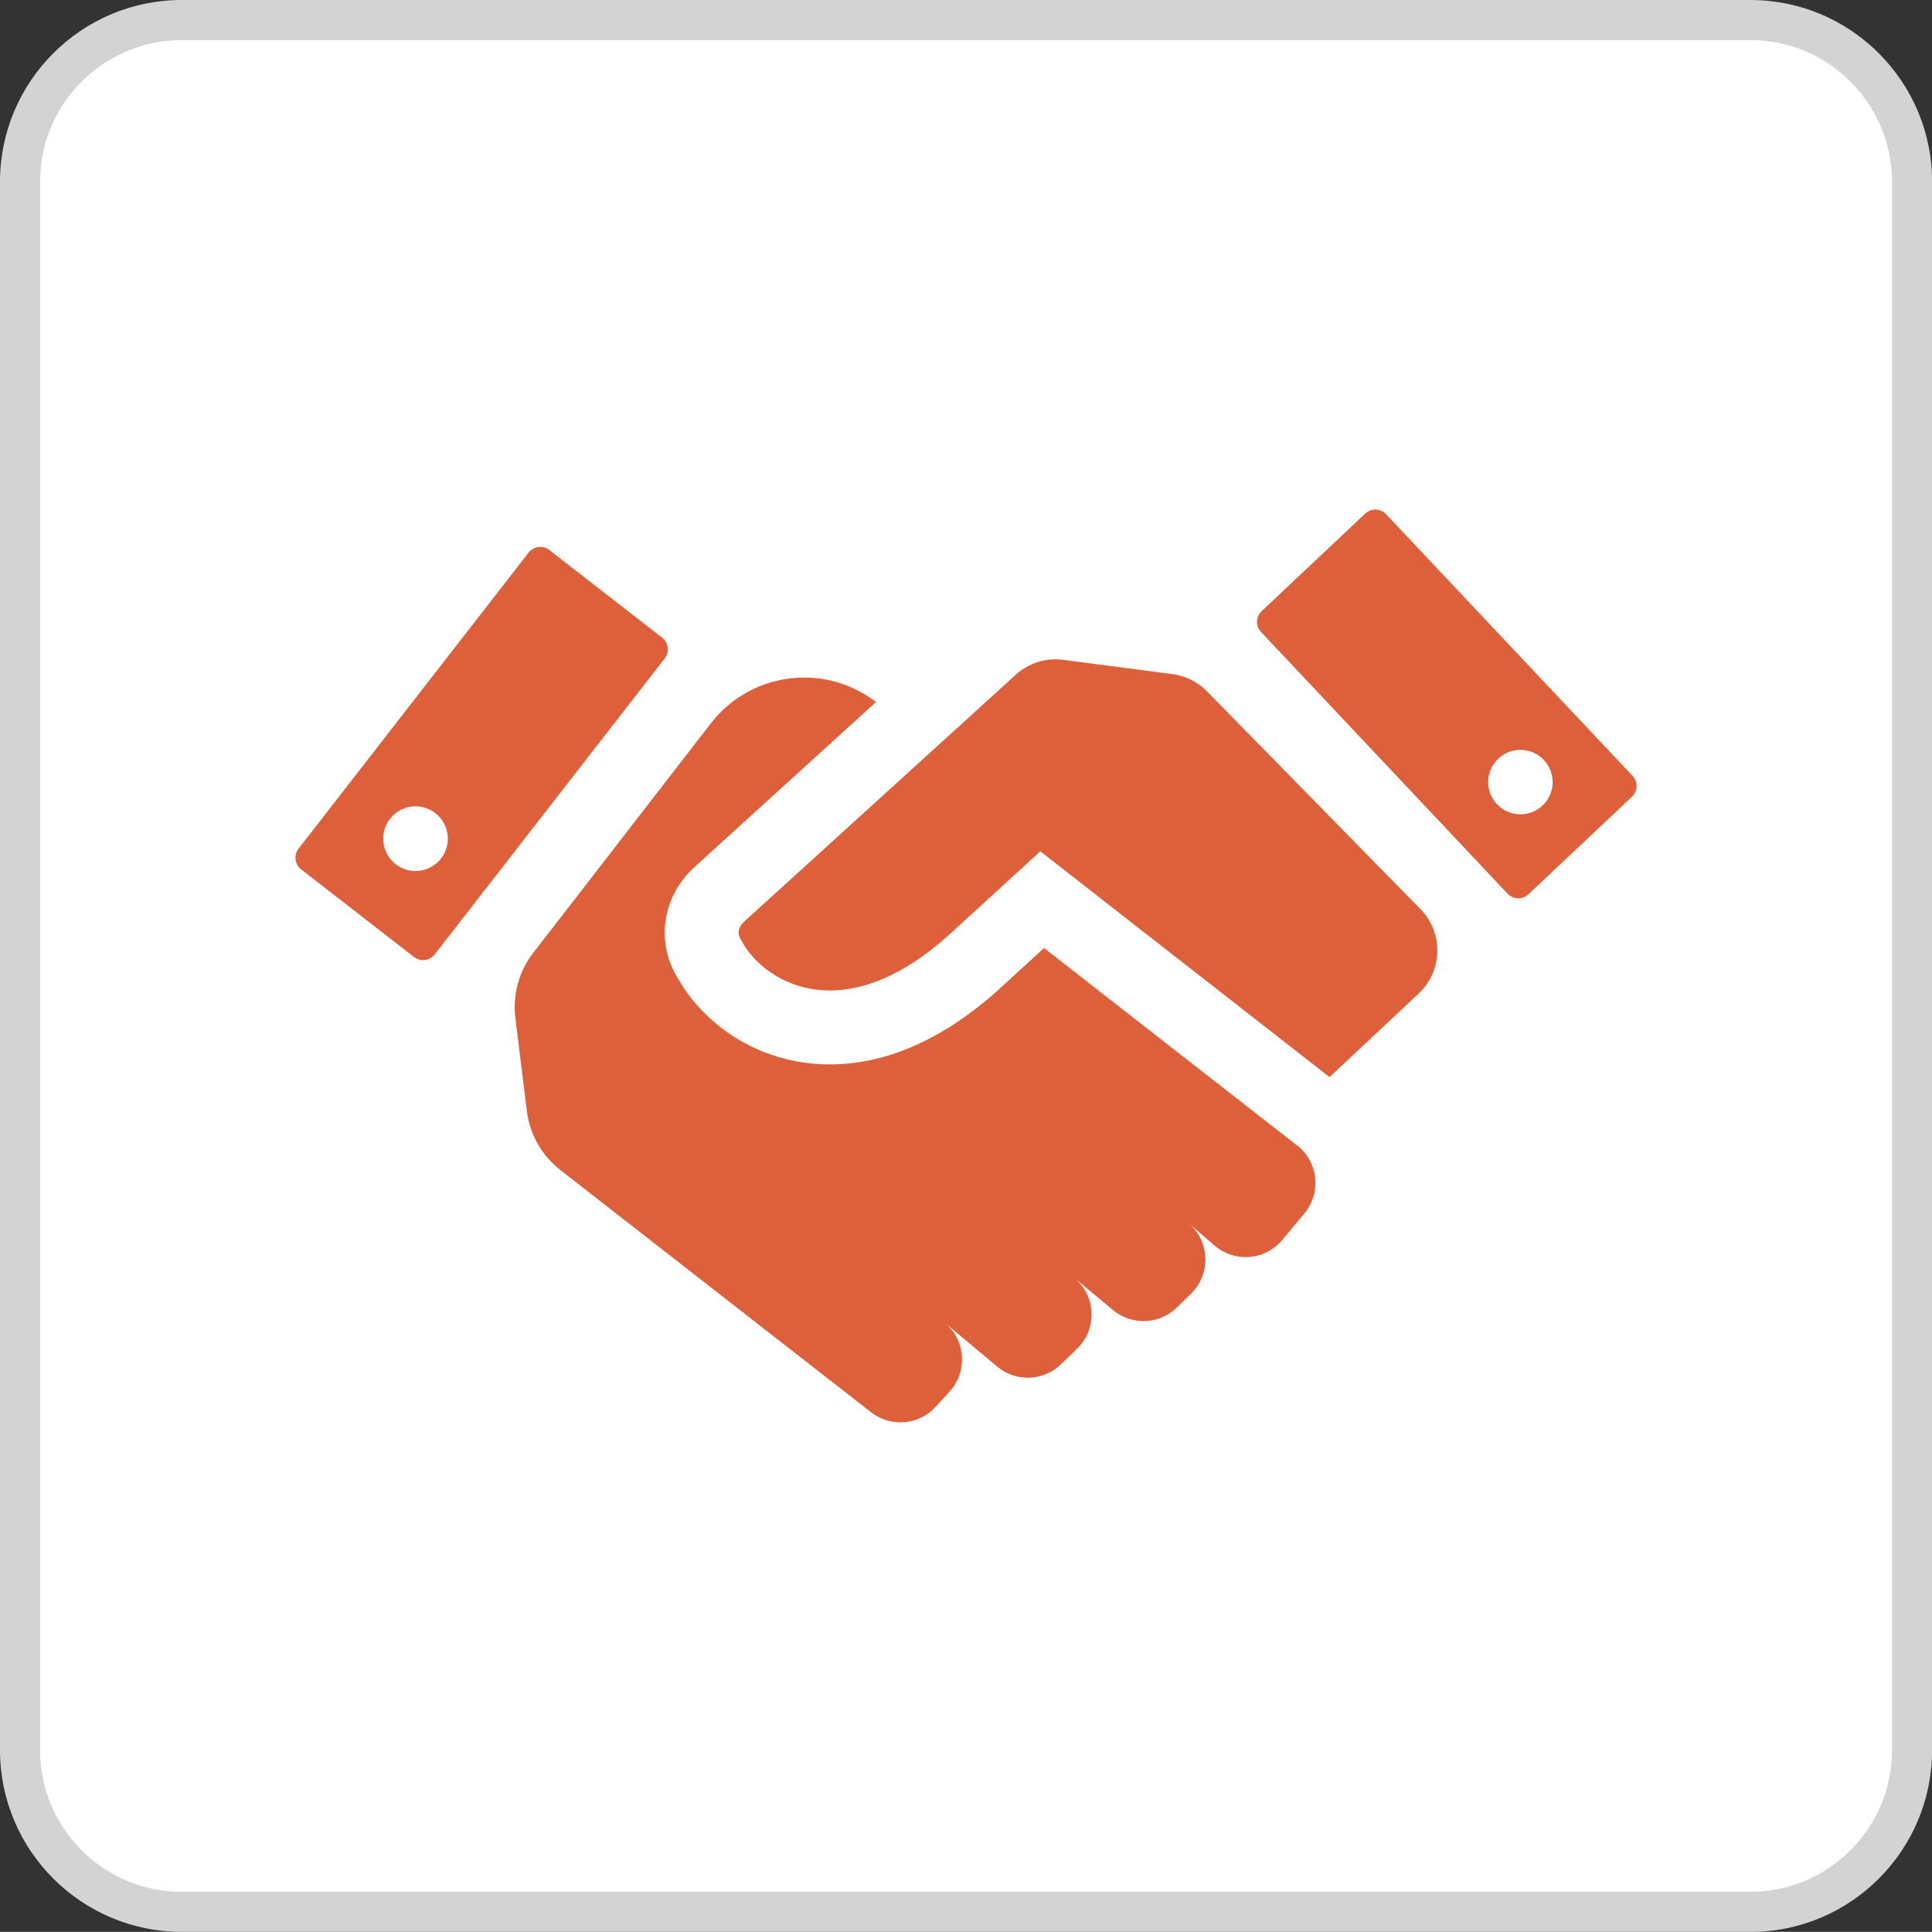
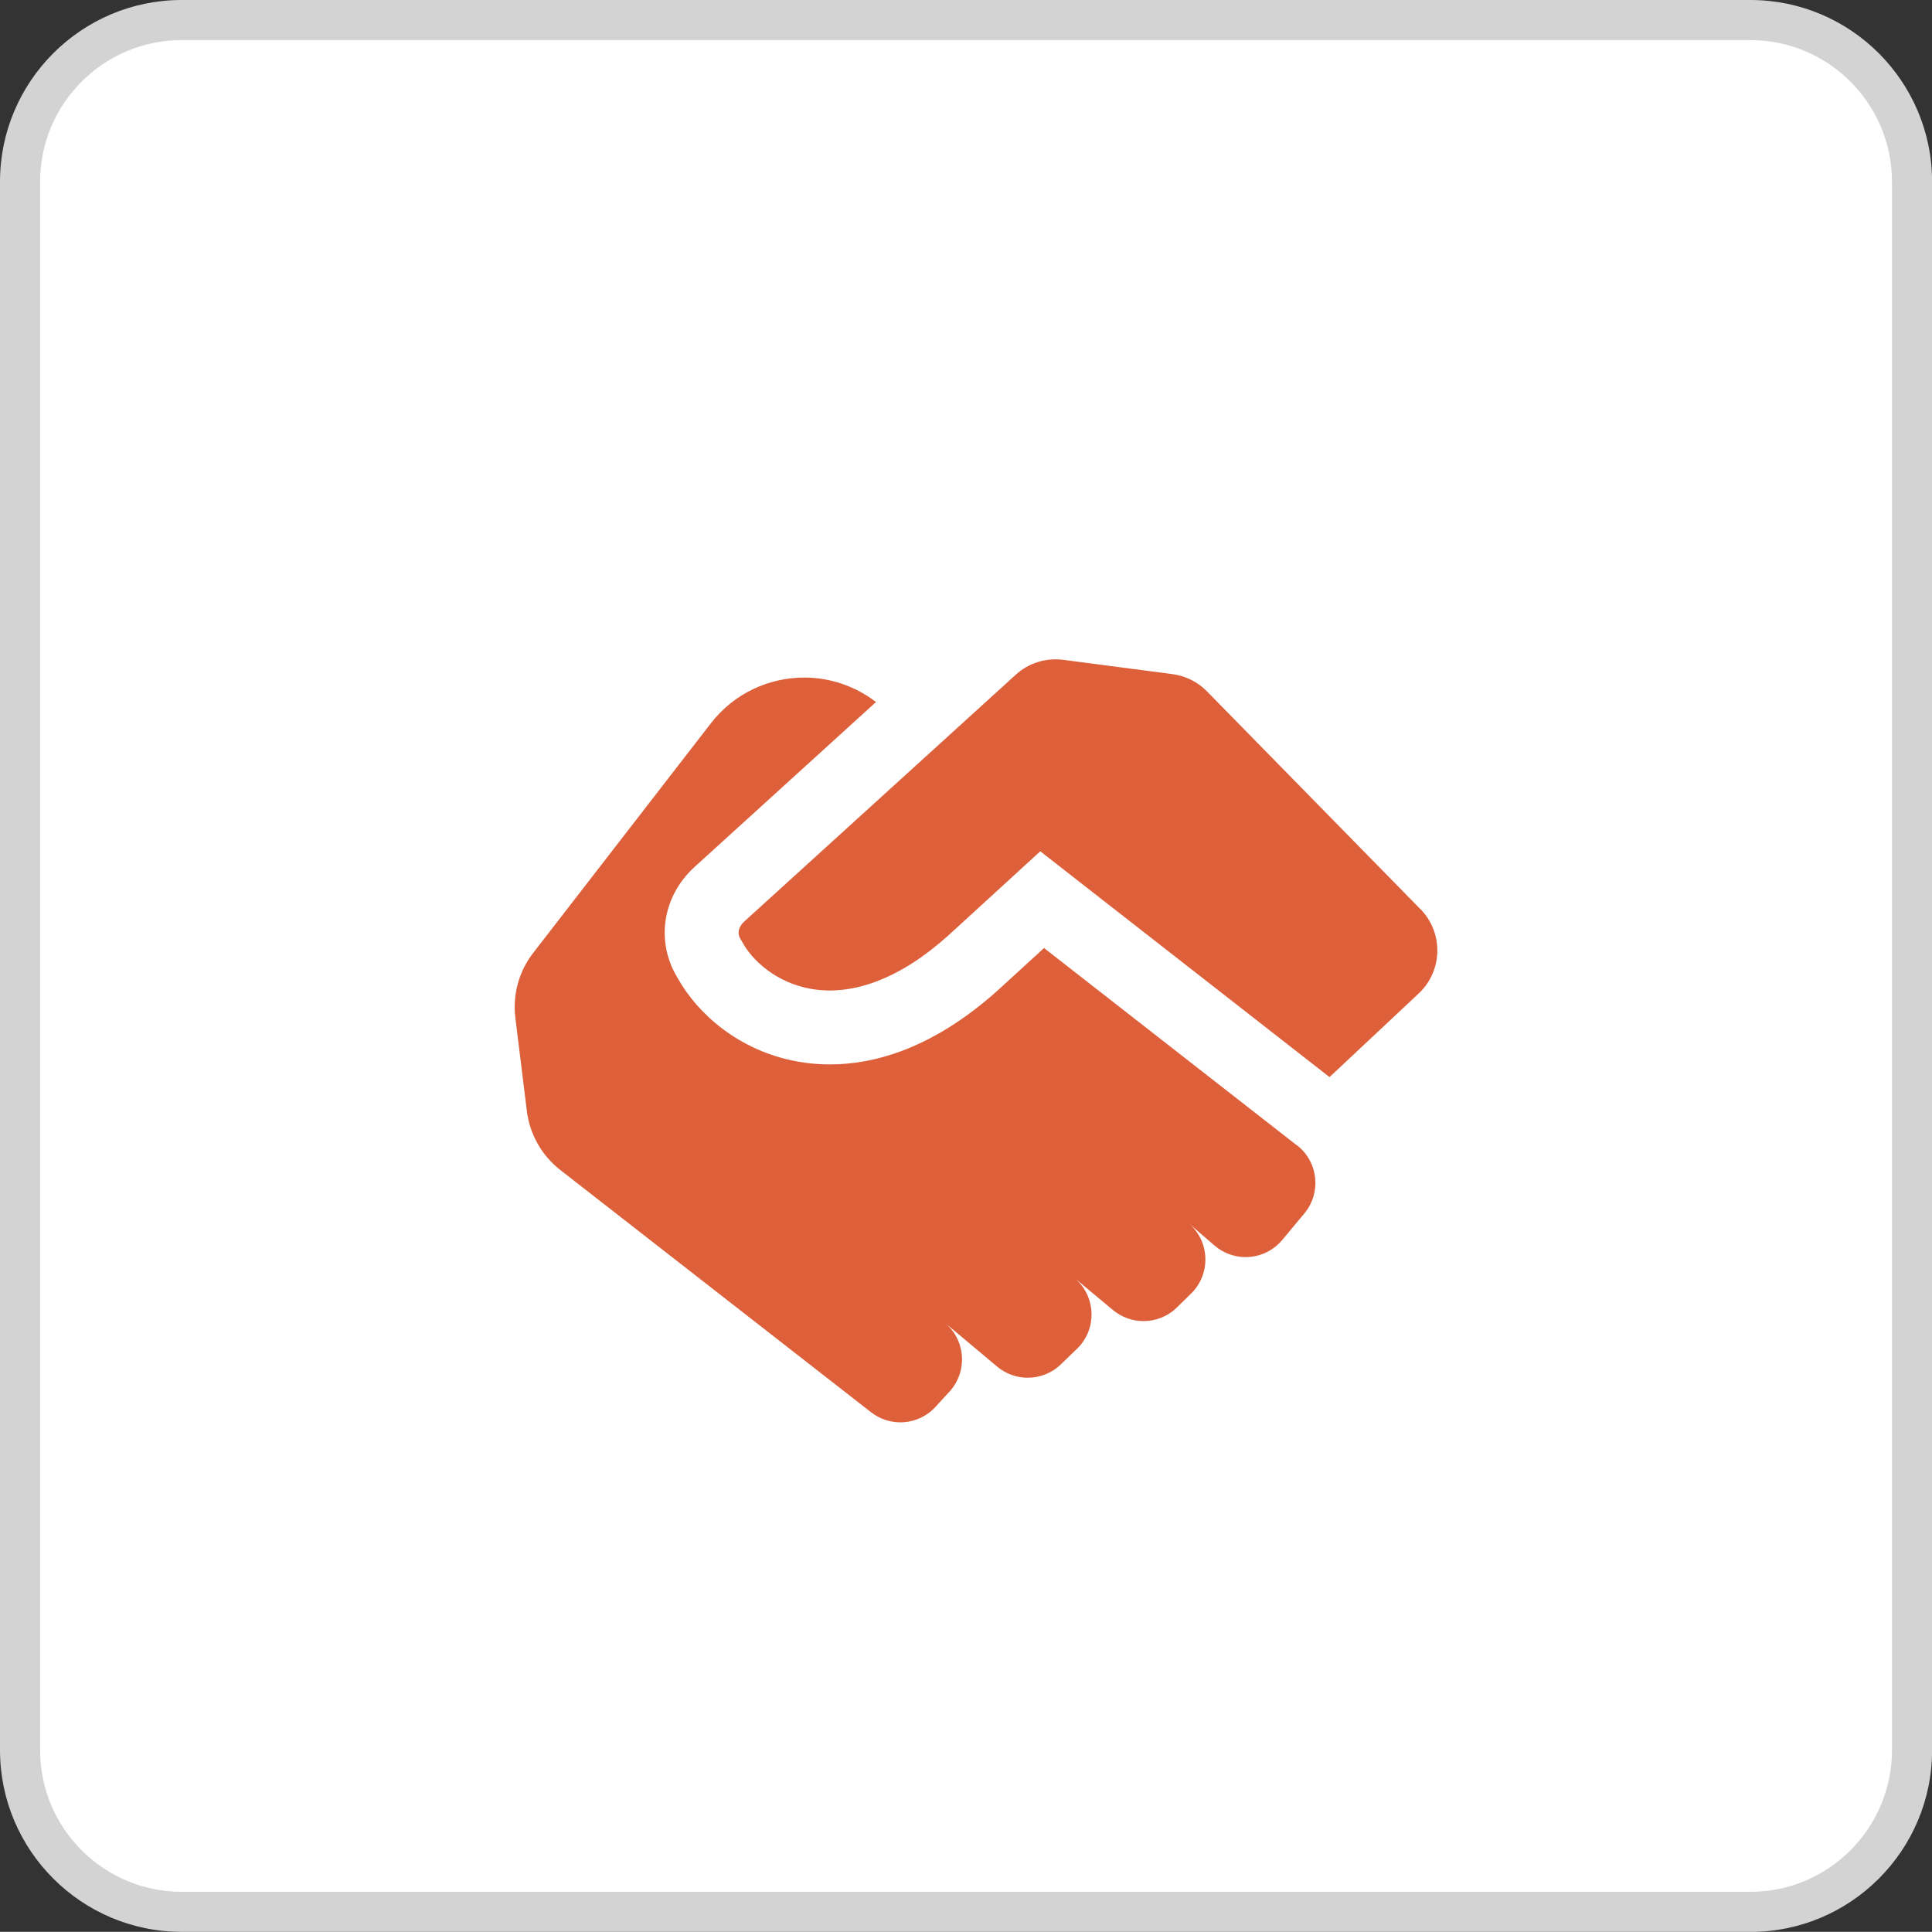
<svg xmlns="http://www.w3.org/2000/svg" id="b" viewBox="0 0 24.086 24.084">
  <rect x="0" y="0" width="24.086" height="24.084" fill="#333333" stroke="none" />
  <defs>
    <style>.d{fill:#fff;}.e{fill:#d3d3d3;}.f{fill:#dd603a;}</style>
  </defs>
  <g id="c">
    <rect class="d" x=".25" y=".25" width="23.587" height="23.585" rx="2.015" ry="2.015" />
    <path class="e" d="M21.821,24.084H2.265c-1.249,0-2.265-1.016-2.265-2.265V2.265C0,1.016,1.016,0,2.265,0h19.557c1.249,0,2.265,1.016,2.265,2.265v19.555c0,1.249-1.016,2.265-2.265,2.265ZM2.265.5c-.973,0-1.765.792-1.765,1.765v19.555c0,.973.792,1.765,1.765,1.765h19.557c.973,0,1.765-.792,1.765-1.765V2.265c0-.973-.792-1.765-1.765-1.765H2.265Z" />
-     <path class="f" d="M20.353,9.673l-3.073-3.262c-.07-.074-.186-.078-.26-.008l-1.291,1.216c-.074.07-.078.186-.008.26l3.073,3.262c.07.074.186.078.26.008l1.291-1.216c.074-.07.078-.186.008-.26ZM19.23,10.043c-.161.152-.416.145-.568-.017-.152-.161-.145-.416.017-.568.161-.152.416-.145.568.017.152.161.145.416-.017.568ZM6.848,6.857c-.08-.062-.196-.048-.258.032l-2.868,3.691c-.062.08-.048.196.032.258l1.407,1.093c.08.062.196.048.258-.032l2.868-3.691c.062-.08.048-.196-.032-.258l-1.407-1.093ZM5.498,10.703c-.137.176-.39.208-.565.071-.176-.137-.208-.39-.071-.566.137-.176.39-.208.565-.071.176.137.208.39.071.566Z" />
    <path class="f" d="M16.168,14.279l-3.152-2.46-.575.526c-.812.729-1.543.925-2.095.925-.141,0-.271-.013-.387-.033-.758-.131-1.272-.617-1.504-1.033-.284-.452-.203-1.023.202-1.394l2.264-2.058c-.267-.204-.581-.305-.894-.305-.44,0-.876.196-1.166.572l-2.21,2.856c-.181.231-.262.524-.226.815l.143,1.16c.036.291.186.556.417.736l3.874,3.02c.108.084.237.126.365.126.162,0,.322-.066.439-.193l.174-.19c.229-.25.203-.64-.056-.857l.65.545c.111.093.247.139.382.139.149,0,.298-.056.413-.167l.2-.193c.255-.246.24-.658-.032-.885l.481.401c.111.092.246.138.381.138.151,0,.301-.057.416-.17l.177-.173c.248-.243.236-.646-.026-.874l.317.274c.113.097.251.145.389.145.17,0,.339-.073.457-.214l.275-.33c.215-.258.174-.643-.091-.85ZM17.708,11.334l-2.661-2.715c-.115-.118-.267-.193-.43-.215l-1.362-.178c-.214-.028-.43.039-.59.184l-.321.292-3.066,2.787c-.035.032-.111.12-.041.227l.019.032c.119.22.416.504.86.581.529.09,1.12-.139,1.707-.667l1.146-1.049,3.606,2.815,1.124-1.054c.29-.285.294-.751.009-1.041Z" />
  </g>
</svg>